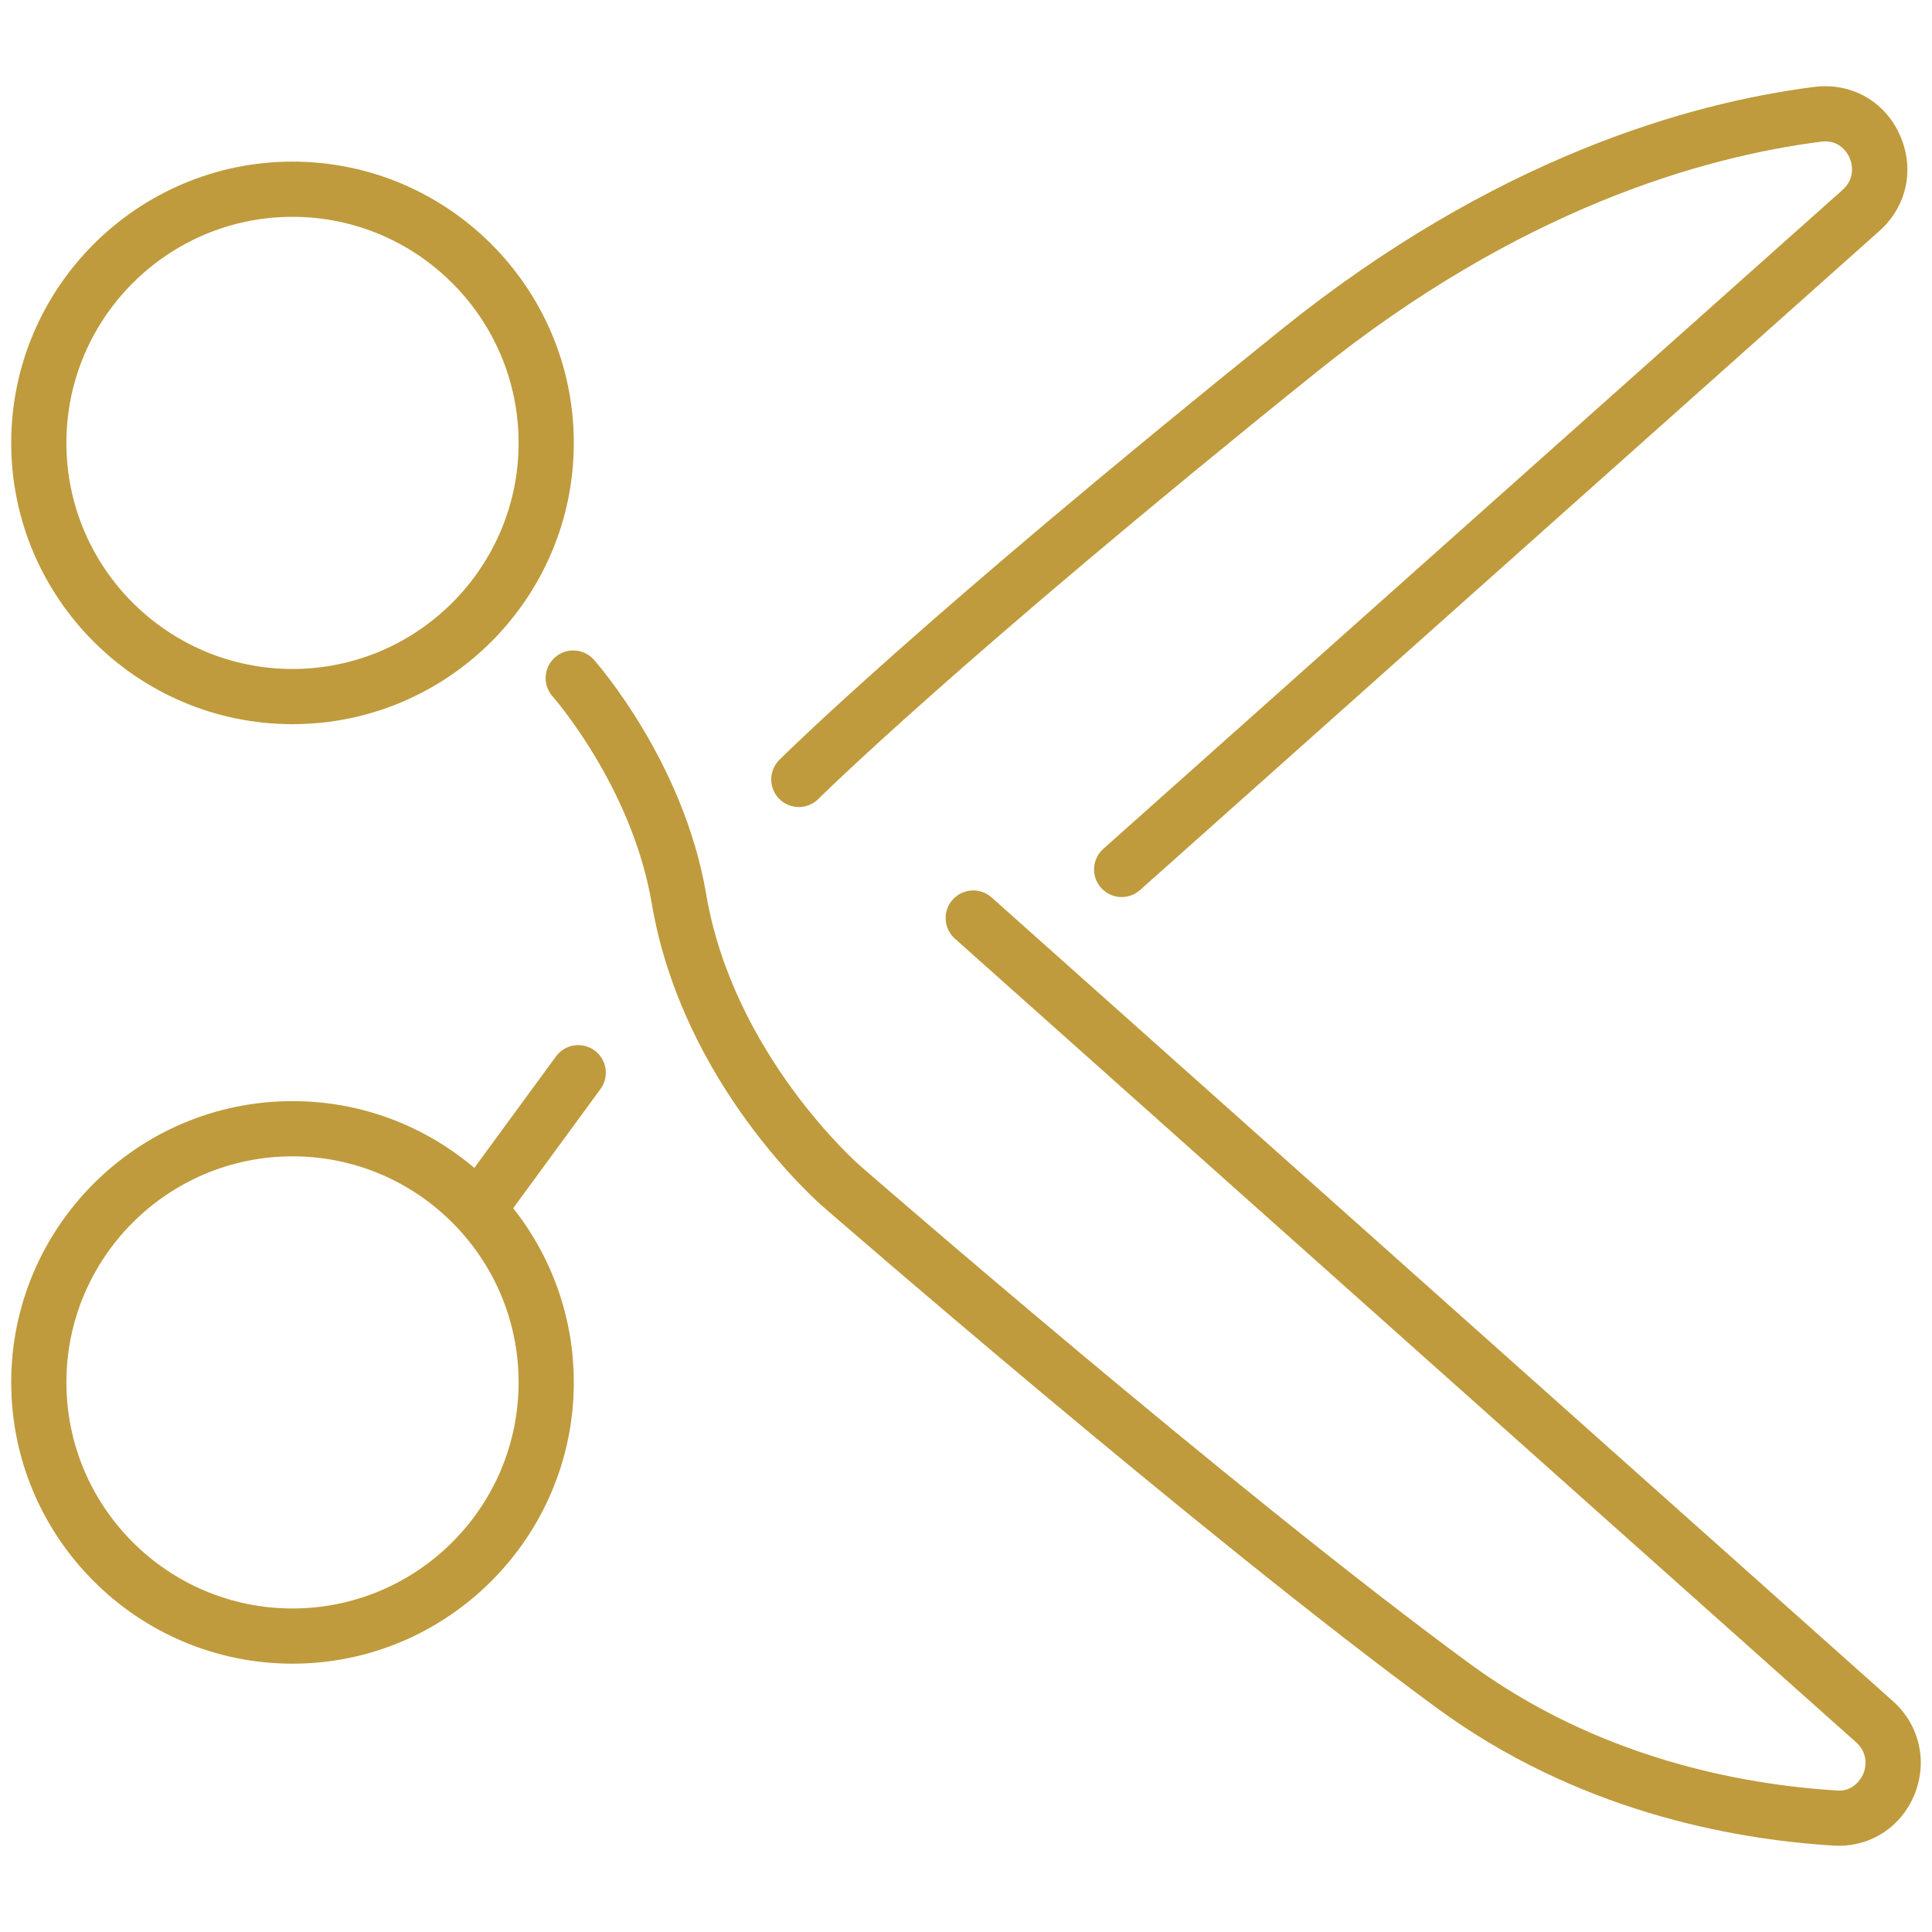
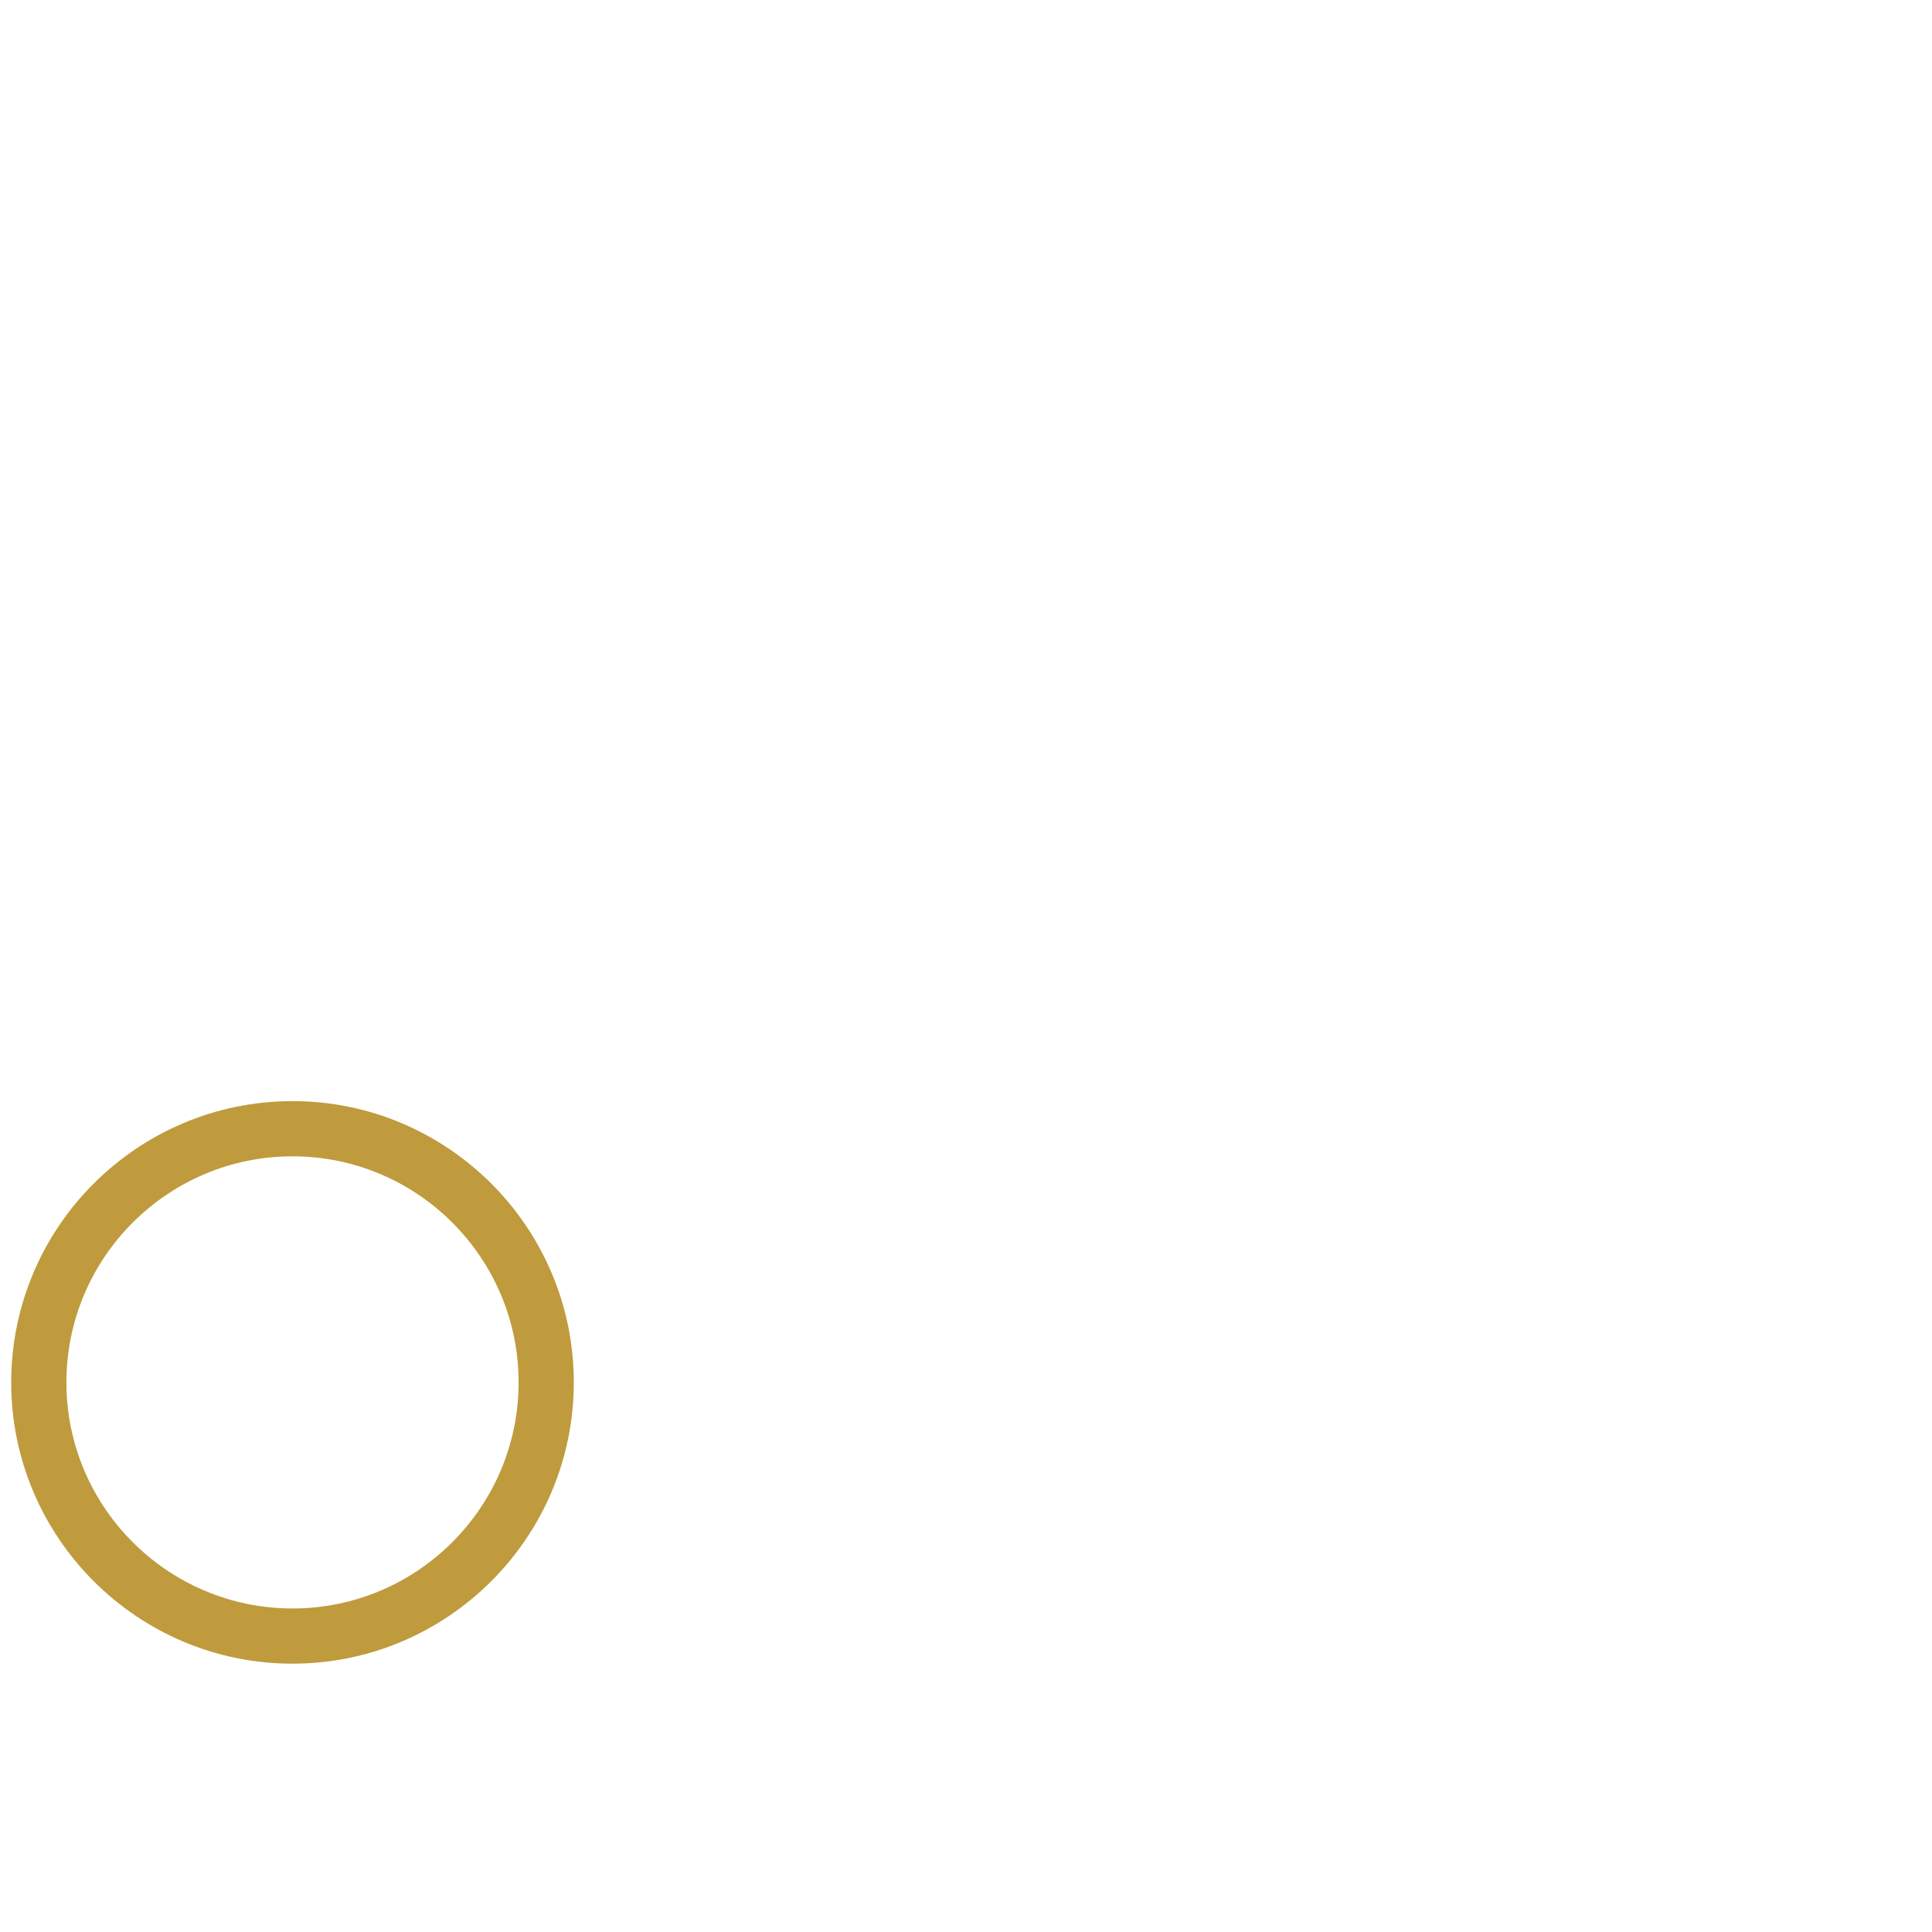
<svg xmlns="http://www.w3.org/2000/svg" version="1.1" id="Layer_1" width="800px" height="800px" viewBox="0 0 35 32" enable-background="new 0 0 35 32" xml:space="preserve">
  <g>
    <g>
-       <path fill="#BF9B3D" d="M5.299,11.619c-2.81,0-5.096-2.286-5.096-5.095s2.286-5.096,5.096-5.096s5.096,2.286,5.096,5.096    S8.108,11.619,5.299,11.619z M5.299,2.428c-2.259,0-4.096,1.837-4.096,4.096s1.837,4.095,4.096,4.095s4.096-1.837,4.096-4.095    S7.558,2.428,5.299,2.428z" />
      <path fill="#BF9B3D" d="M5.299,28.639c-2.81,0-5.096-2.286-5.096-5.096s2.286-5.095,5.096-5.095s5.096,2.286,5.096,5.095    S8.108,28.639,5.299,28.639z M5.299,19.448c-2.259,0-4.096,1.837-4.096,4.095s1.837,4.096,4.096,4.096s4.096-1.837,4.096-4.096    S7.558,19.448,5.299,19.448z" />
-       <path fill="#BF9B3D" d="M33.313,31.938c-0.031,0-0.063-0.001-0.096-0.003c-1.889-0.117-4.669-0.645-7.189-2.494    c-4.312-3.163-11.033-9.008-11.101-9.066c-0.102-0.087-2.564-2.232-3.12-5.509c-0.357-2.11-1.781-3.733-1.796-3.75    c-0.184-0.207-0.164-0.522,0.042-0.706s0.522-0.165,0.706,0.042c0.066,0.075,1.629,1.857,2.034,4.247    c0.493,2.911,2.765,4.9,2.788,4.92c0.069,0.06,6.759,5.878,11.038,9.016c2.325,1.706,4.905,2.193,6.66,2.302    c0.298,0.026,0.443-0.224,0.475-0.299c0.067-0.162,0.069-0.398-0.128-0.574l-16.328-14.56c-0.206-0.184-0.224-0.5-0.04-0.706    c0.184-0.205,0.498-0.225,0.706-0.04l16.328,14.56c0.485,0.433,0.636,1.103,0.385,1.705    C34.442,31.586,33.913,31.938,33.313,31.938z" />
-       <path fill="#BF9B3D" d="M20.32,14.751c-0.138,0-0.274-0.057-0.373-0.167c-0.184-0.206-0.166-0.522,0.04-0.706L33.38,1.94    c0.205-0.183,0.198-0.425,0.123-0.59c-0.035-0.077-0.177-0.325-0.506-0.284c-2.146,0.273-5.475,1.22-9.151,4.178    c-6.51,5.235-8.996,7.706-9.021,7.73c-0.195,0.195-0.512,0.195-0.707,0s-0.195-0.512,0-0.707c0.101-0.101,2.539-2.524,9.101-7.802    c3.859-3.104,7.379-4.101,9.651-4.391c0.664-0.081,1.266,0.254,1.543,0.861c0.28,0.615,0.136,1.302-0.367,1.75L20.653,14.624    C20.558,14.709,20.438,14.751,20.32,14.751z" />
-       <path fill="#BF9B3D" d="M8.694,20.866c-0.103,0-0.206-0.031-0.296-0.097c-0.223-0.163-0.271-0.476-0.107-0.699l1.781-2.432    c0.163-0.223,0.476-0.271,0.699-0.108c0.223,0.163,0.271,0.476,0.107,0.699l-1.781,2.432C9,20.795,8.848,20.866,8.694,20.866z" />
    </g>
  </g>
</svg>